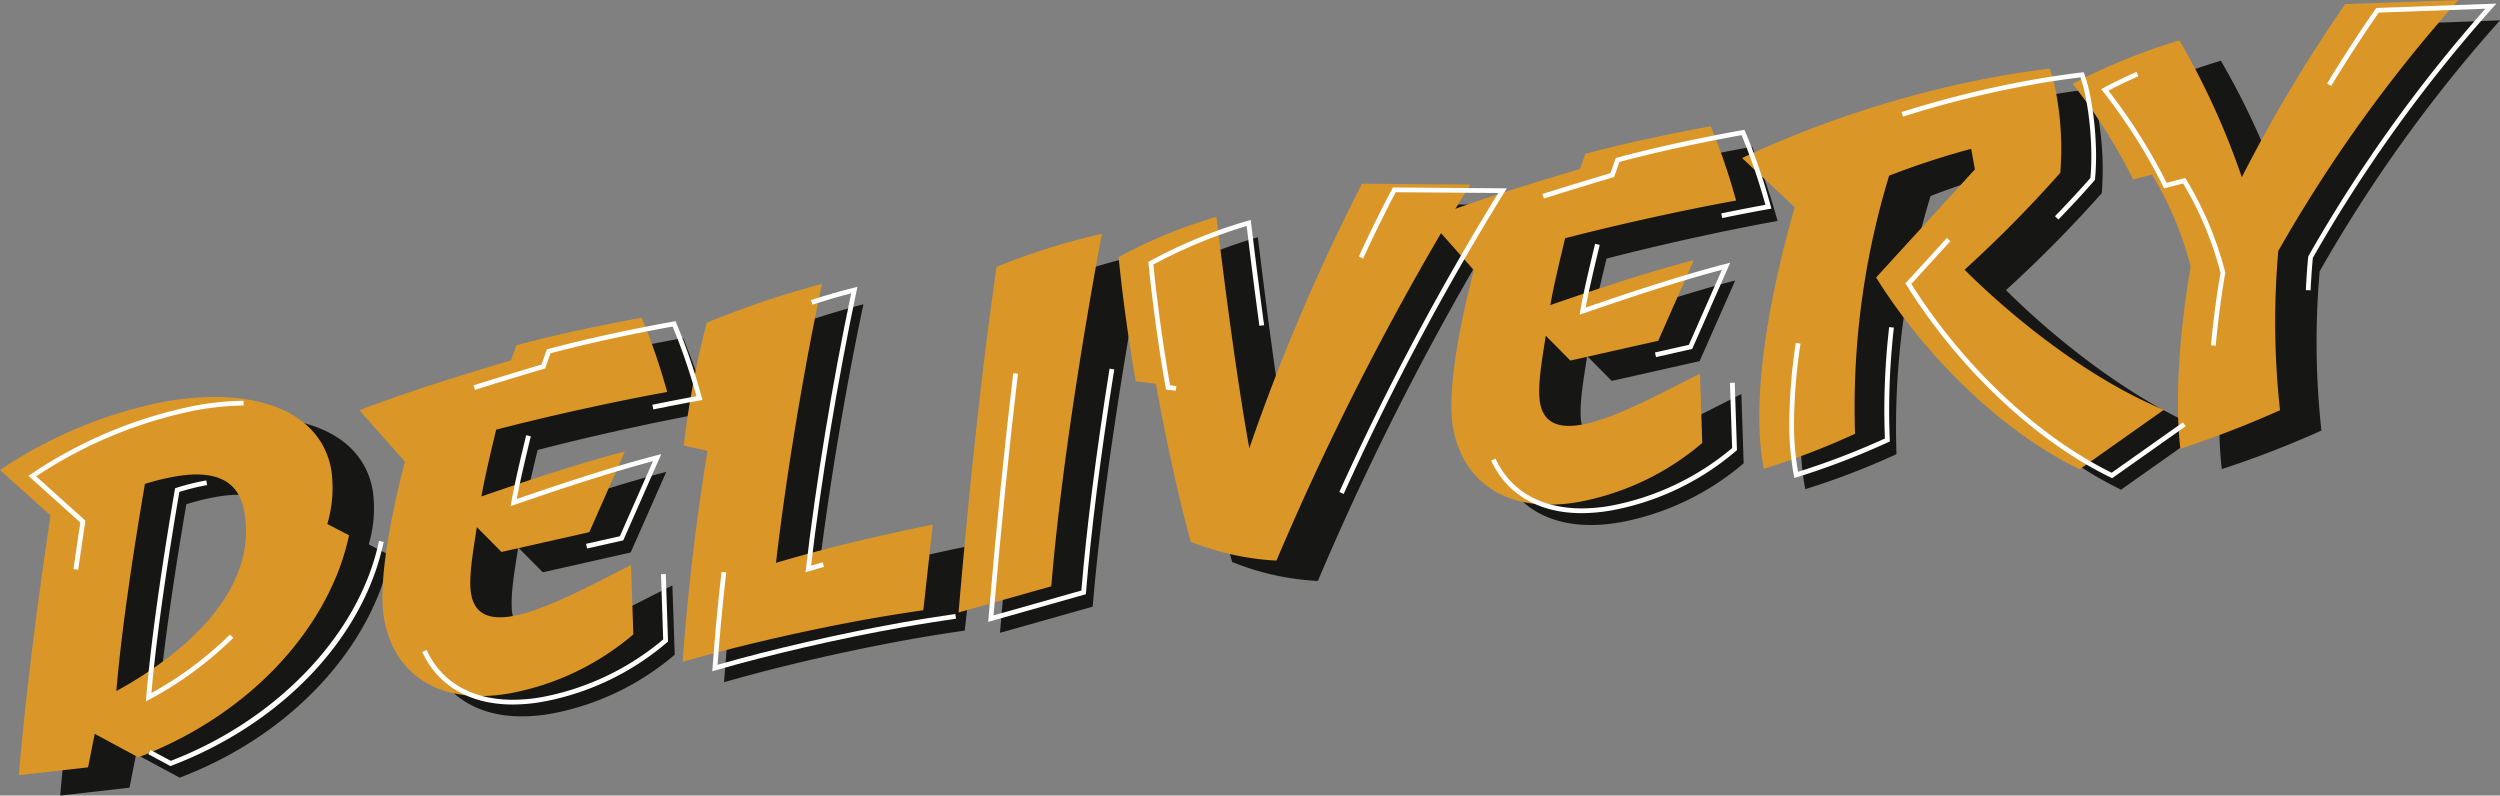
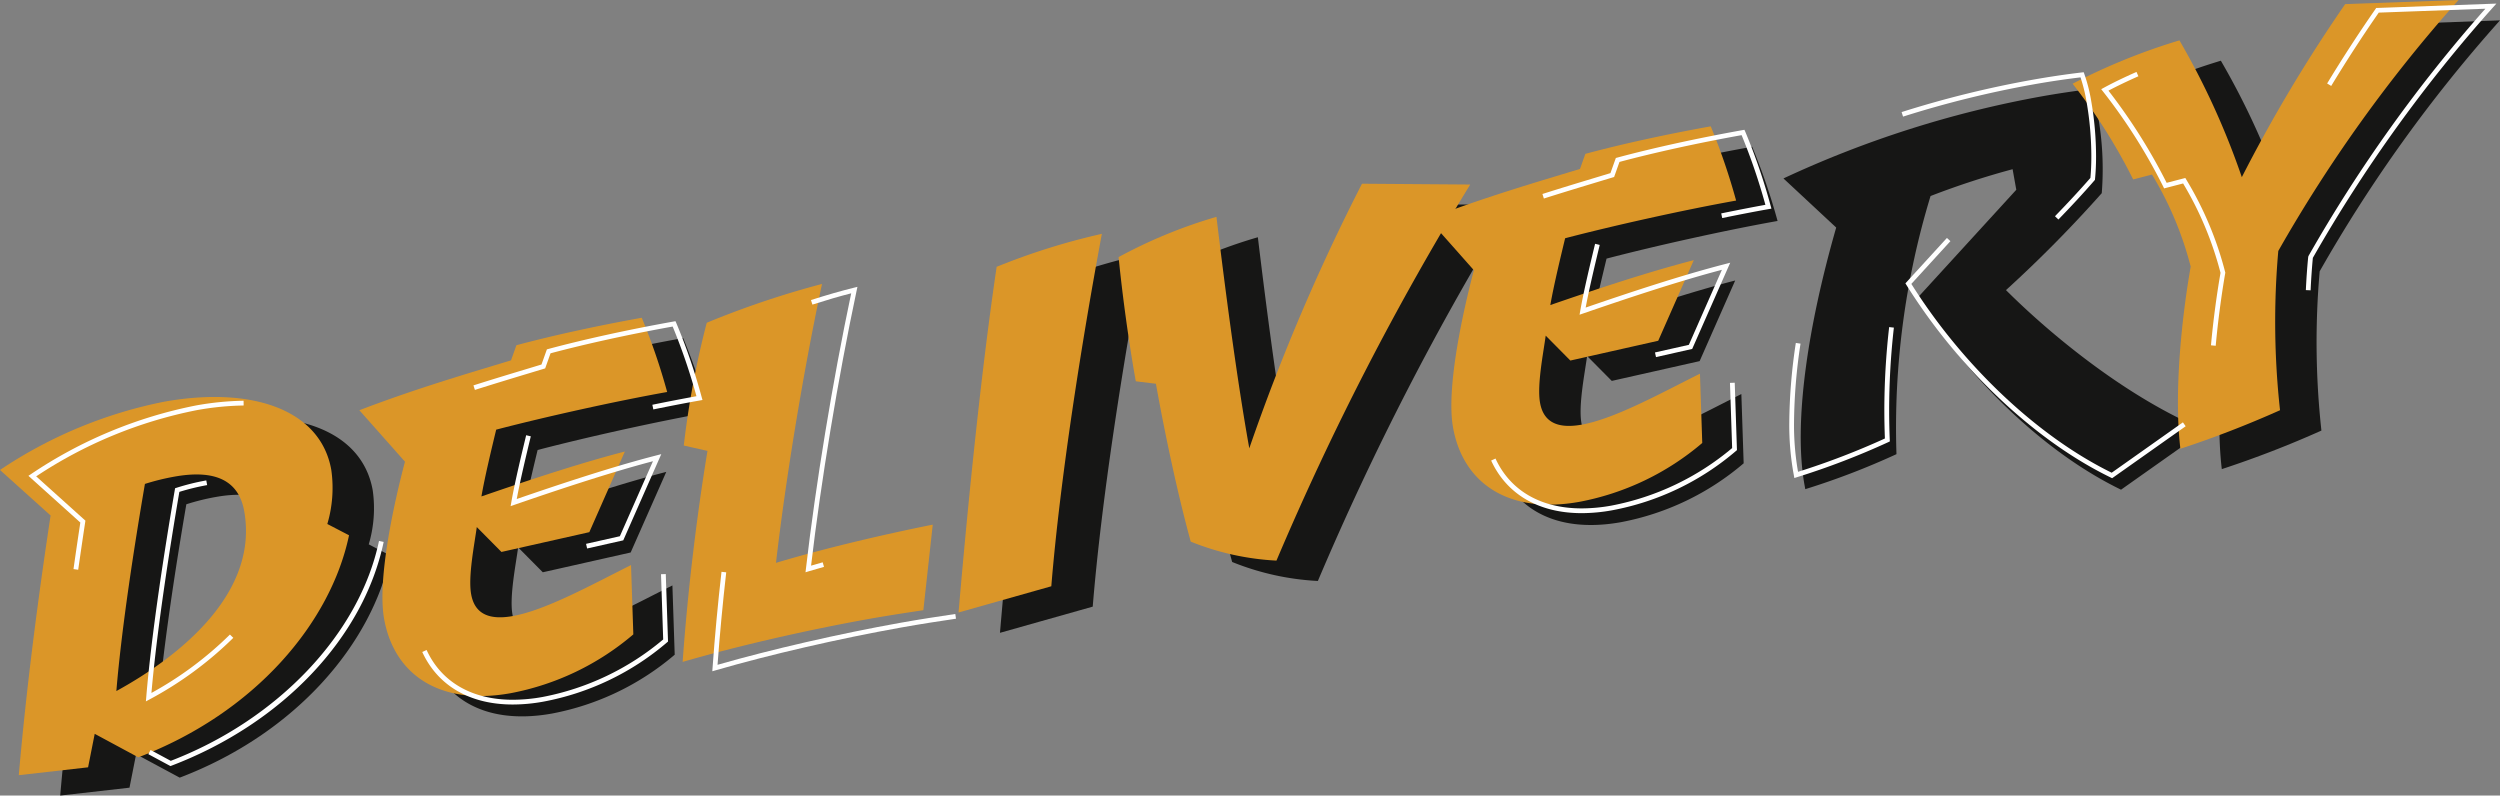
<svg xmlns="http://www.w3.org/2000/svg" width="287.834" height="91.593" viewBox="0 0 287.834 91.593">
  <rect x="0" y="0" width="287.834" height="91.593" fill="#808080" stroke="none" />
  <defs>
    <style>.a{fill:#161615;}.b{fill:#db9628;}.c{fill:#fff;}</style>
  </defs>
  <g transform="translate(159.473 -293.063)">
    <g transform="translate(-154.705 295.406)">
      <g transform="translate(0 45.708)">
        <path class="a" d="M-117.113,330.9c-2.1,10.029-10.764,20.42-24.261,25.565l-5.02-2.7-.763,3.856-7.977.905c.894-10.277,2.273-20.755,3.659-29.9l-5.822-5.239a52.137,52.137,0,0,1,18.886-7.859c10.029-1.793,18,.848,19.254,7.835a14.591,14.591,0,0,1-.454,6.243Zm-20.1-6.75a25.639,25.639,0,0,0-3.4.842c-1.219,7.14-2.679,16.527-3.288,23.844,7.256-3.972,16.417-11.252,14.723-20.714C-129.817,324.57-132.542,323.312-137.218,324.151Z" transform="translate(157.298 -314.983)" />
      </g>
      <g transform="translate(41.377 36.579)">
        <path class="a" d="M-122.67,323.706c-.6,2.492-1.3,5.406-1.708,7.69,5.259-1.815,11.294-3.825,16.52-5.169l-4.1,9.279-10.115,2.278-2.839-2.865c-.276,2.028-1.015,5.706-.651,7.736.436,2.42,2.275,2.962,4.812,2.508,3.773-.673,9.065-3.6,13.6-5.864l.265,7.975a30.479,30.479,0,0,1-14.135,6.776c-8.17,1.462-13.409-2.137-14.558-8.558-.826-4.619,1.221-13.648,2.4-18.105l-5.246-5.919c6.585-2.517,12.333-4.185,17.461-5.743l.62-1.738c4.492-1.212,9.757-2.33,14.433-3.168a72.316,72.316,0,0,1,2.924,8.547C-108.9,320.424-117.006,322.224-122.67,323.706Z" transform="translate(138.423 -310.818)" />
      </g>
      <g transform="translate(78.596 32.69)">
-         <path class="a" d="M-93.732,346.611c-1.925.285-4.075.612-6.329,1.017-7.041,1.261-15.084,3.106-21.385,4.932.563-7.892,1.578-16.507,2.859-24.294l-2.727-.616a102.266,102.266,0,0,1,2.644-14.137,104.465,104.465,0,0,1,13.271-4.47c-2.332,11-4.248,23.031-5.3,32.113,5.3-1.589,12.21-3.233,18.05-4.4Z" transform="translate(121.445 -309.044)" />
-       </g>
+         </g>
      <g transform="translate(110.362 26.922)">
        <path class="a" d="M-96.274,346.992l-10.68,3.016c1.147-13.4,2.7-28.45,4.387-39.8a77.289,77.289,0,0,1,12.112-3.8C-92.825,319.163-95.272,334.718-96.274,346.992Z" transform="translate(106.954 -306.413)" />
      </g>
      <g transform="translate(128.788 21.152)">
        <path class="a" d="M-58.064,303.875a325.9,325.9,0,0,0-22.31,43.3,30.443,30.443,0,0,1-9.869-2.186c-1.493-5.43-2.948-12.263-4.009-18.177l-2.317-.283c-.818-4.564-1.552-9.957-1.98-14.3A56.614,56.614,0,0,1-87.283,307.6c1.076,8.935,2.392,18.877,3.782,26.65a234.4,234.4,0,0,1,12.975-30.465Z" transform="translate(98.549 -303.781)" />
      </g>
      <g transform="translate(164.448 14.547)">
        <path class="a" d="M-66.531,313.654c-.6,2.49-1.3,5.4-1.706,7.688,5.257-1.815,11.292-3.825,16.518-5.169l-4.095,9.282-10.115,2.278-2.839-2.865c-.276,2.028-1.015,5.7-.651,7.734.434,2.422,2.275,2.966,4.81,2.512,3.775-.677,9.067-3.6,13.6-5.868l.265,7.975A30.437,30.437,0,0,1-64.878,344c-8.168,1.462-13.407-2.133-14.556-8.556-.826-4.617,1.219-13.651,2.4-18.105l-5.244-5.921c6.585-2.514,12.333-4.185,17.461-5.741l.62-1.741c4.492-1.21,9.757-2.328,14.433-3.163a72.282,72.282,0,0,1,2.924,8.545C-52.758,310.37-60.867,312.172-66.531,313.654Z" transform="translate(82.282 -300.768)" />
      </g>
      <g transform="translate(200.572 7.903)">
        <path class="a" d="M-26.94,343.871c-9.106-4.417-17.811-13.092-23.434-22.086L-39,309.34l-.425-2.367a93.288,93.288,0,0,0-9.446,3.087,91.456,91.456,0,0,0-3.924,29.719,86.347,86.347,0,0,1-10.5,4.031l-.092-.509c-1.28-7.153.39-18.27,3.652-29.61l-6.072-5.656A121.288,121.288,0,0,1-36.152,298.6q2.874-.513,5.774-.862a18.01,18.01,0,0,1,.78,3.06,35.085,35.085,0,0,1,.438,8.933,147.807,147.807,0,0,1-11.027,11.162c5.592,5.568,14.352,12.6,22.948,16.123Z" transform="translate(65.803 -297.737)" />
      </g>
      <g transform="translate(238.628)">
        <path class="a" d="M-4.006,294.132a167.622,167.622,0,0,0-20.76,28.893,93.362,93.362,0,0,0,.2,18.337A118.007,118.007,0,0,1-36.035,345.8c-.8-6.719.261-15.742,1.188-20.968a39.139,39.139,0,0,0-4.457-10.6l-2.168.563a64.562,64.562,0,0,0-6.971-11.022,71.023,71.023,0,0,1,12.3-4.994,88.083,88.083,0,0,1,7.182,15.751,174.613,174.613,0,0,1,11.9-19.922Z" transform="translate(48.443 -294.132)" />
      </g>
    </g>
    <g transform="translate(-159.473 293.063)">
      <g transform="translate(0 45.709)">
        <path class="b" d="M-119.288,329.833c-2.1,10.027-10.764,20.416-24.261,25.565l-5.02-2.705-.763,3.856-7.977.905c.892-10.277,2.273-20.755,3.661-29.9l-5.825-5.239a52.07,52.07,0,0,1,18.888-7.857c10.027-1.8,18,.846,19.252,7.83a14.632,14.632,0,0,1-.454,6.246Zm-20.1-6.752a26.565,26.565,0,0,0-3.4.84c-1.221,7.14-2.681,16.529-3.288,23.846,7.254-3.972,16.415-11.252,14.72-20.716C-131.992,323.5-134.717,322.244-139.393,323.082Z" transform="translate(159.473 -313.914)" />
      </g>
      <g transform="translate(41.377 36.581)">
        <path class="b" d="M-124.847,322.636c-.6,2.493-1.3,5.406-1.7,7.69,5.257-1.813,11.292-3.825,16.516-5.171l-4.093,9.284-10.117,2.278-2.839-2.867c-.276,2.028-1.015,5.706-.649,7.734.432,2.422,2.273,2.966,4.807,2.512,3.775-.677,9.067-3.6,13.6-5.868l.265,7.979a30.474,30.474,0,0,1-14.135,6.774c-8.17,1.464-13.407-2.135-14.558-8.558-.826-4.617,1.221-13.648,2.4-18.1L-140.6,320.4c6.585-2.514,12.333-4.185,17.461-5.741l.62-1.741c4.492-1.208,9.76-2.326,14.433-3.163a72.156,72.156,0,0,1,2.924,8.545C-111.074,319.354-119.183,321.156-124.847,322.636Z" transform="translate(140.598 -309.75)" />
      </g>
      <g transform="translate(78.596 32.692)">
        <path class="b" d="M-95.907,345.539c-1.923.285-4.075.616-6.329,1.017-7.041,1.26-15.084,3.106-21.385,4.935.563-7.892,1.578-16.507,2.861-24.294l-2.729-.616a102.2,102.2,0,0,1,2.644-14.137,104.346,104.346,0,0,1,13.271-4.468c-2.335,11-4.248,23.026-5.3,32.111,5.3-1.589,12.21-3.236,18.05-4.4Z" transform="translate(123.62 -307.976)" />
      </g>
      <g transform="translate(110.362 26.922)">
        <path class="b" d="M-98.449,345.921l-10.68,3.019c1.146-13.405,2.7-28.45,4.387-39.8a77.264,77.264,0,0,1,12.112-3.795C-95,318.091-97.447,333.649-98.449,345.921Z" transform="translate(109.129 -305.344)" />
      </g>
      <g transform="translate(128.788 21.152)">
        <path class="b" d="M-60.239,302.806a325.887,325.887,0,0,0-22.31,43.3,30.56,30.56,0,0,1-9.869-2.186c-1.493-5.432-2.948-12.263-4.009-18.177l-2.317-.283c-.818-4.564-1.55-9.957-1.98-14.3a56.871,56.871,0,0,1,11.266-4.632c1.076,8.933,2.389,18.875,3.781,26.648A234.208,234.208,0,0,1-72.7,302.712Z" transform="translate(100.724 -302.712)" />
      </g>
      <g transform="translate(164.448 14.545)">
        <path class="b" d="M-68.706,312.584c-.6,2.493-1.3,5.406-1.705,7.69,5.257-1.813,11.294-3.823,16.518-5.167l-4.095,9.279-10.117,2.278-2.837-2.867c-.276,2.028-1.015,5.706-.651,7.736.434,2.42,2.275,2.964,4.81,2.51,3.775-.675,9.067-3.6,13.6-5.866l.265,7.977a30.5,30.5,0,0,1-14.137,6.776c-8.168,1.462-13.407-2.137-14.556-8.558-.826-4.619,1.219-13.651,2.4-18.105l-5.246-5.921c6.583-2.517,12.333-4.185,17.461-5.741l.62-1.738c4.492-1.212,9.757-2.33,14.433-3.168a72.459,72.459,0,0,1,2.924,8.547C-54.933,309.3-63.042,311.1-68.706,312.584Z" transform="translate(84.457 -299.698)" />
      </g>
      <g transform="translate(200.572 7.903)">
-         <path class="b" d="M-29.115,342.8c-9.106-4.419-17.811-13.092-23.434-22.084l11.377-12.447L-41.6,305.9a92.455,92.455,0,0,0-9.448,3.089,91.508,91.508,0,0,0-3.924,29.719,86.452,86.452,0,0,1-10.5,4.029l-.09-.509c-1.28-7.155.39-18.269,3.652-29.612l-6.072-5.656a121.375,121.375,0,0,1,29.651-9.435q2.871-.513,5.776-.862a18.252,18.252,0,0,1,.778,3.058,35.02,35.02,0,0,1,.438,8.938A147.374,147.374,0,0,1-42.36,319.822c5.59,5.57,14.352,12.605,22.945,16.126Z" transform="translate(67.978 -296.668)" />
-       </g>
+         </g>
      <g transform="translate(238.626)">
        <path class="b" d="M-6.179,293.063a167.69,167.69,0,0,0-20.758,28.893,93.181,93.181,0,0,0,.2,18.337,119.168,119.168,0,0,1-11.472,4.439c-.8-6.721.261-15.746,1.186-20.972a39.222,39.222,0,0,0-4.454-10.6l-2.168.563a64.423,64.423,0,0,0-6.973-11.02,71.014,71.014,0,0,1,12.3-4.992,88.017,88.017,0,0,1,7.182,15.751,174.452,174.452,0,0,1,11.9-19.925Z" transform="translate(50.619 -293.063)" />
      </g>
    </g>
    <g transform="translate(-156.202 293.473)">
      <g transform="translate(0 45.735)">
        <path class="c" d="M-141.63,356.168l-2.545-1.37.259-.484,2.326,1.252c12.34-4.746,21.744-14.672,23.974-25.317l.537.11c-2.311,11.027-11.671,20.9-24.434,25.767Zm-2.826-7.445.044-.509c.618-7.438,2.131-17.086,3.29-23.871l.029-.162.158-.05a26.355,26.355,0,0,1,3.433-.851l.1.539a26.706,26.706,0,0,0-3.2.781c-1.129,6.609-2.578,15.862-3.214,23.149a40.731,40.731,0,0,0,9.036-6.723l.39.379a41.734,41.734,0,0,1-9.61,7.072Zm-7.793-15.157-.541-.077q.388-2.742.787-5.36l-5.978-5.377.3-.2a52.029,52.029,0,0,1,18.986-7.9,33.745,33.745,0,0,1,5.487-.546l.007.548a33.137,33.137,0,0,0-5.4.537,51.377,51.377,0,0,0-18.484,7.622l5.667,5.1-.022.147C-151.711,329.853-151.981,331.69-152.248,333.566Z" transform="translate(157.981 -314.113)" />
      </g>
      <g transform="translate(45.345 36.57)">
        <path class="c" d="M-126.874,354.065c-4.924,0-8.624-2.146-10.422-6.046l.5-.232c1.7,3.7,5.226,5.73,9.924,5.73a19.422,19.422,0,0,0,3.415-.318,30.392,30.392,0,0,0,13.9-6.625l-.25-7.51.548-.018.259,7.769-.1.086a30.515,30.515,0,0,1-14.269,6.837A19.889,19.889,0,0,1-126.874,354.065Zm8.558-17.963-.121-.535,3.893-.877,3.81-8.637c-5.2,1.37-11.233,3.394-15.948,5.02l-.441.154.081-.458c.412-2.326,1.131-5.309,1.71-7.708l.533.127c-.539,2.236-1.2,4.981-1.618,7.217,4.825-1.662,10.91-3.692,16.095-5.024l.546-.142-4.378,9.926Zm7.622-16.012-.11-.535c1.813-.375,3.521-.7,5.077-.986a68.908,68.908,0,0,0-2.738-8.021c-5.027.905-10.005,2-14.063,3.082l-.616,1.736-1.806.546c-2.012.607-4.091,1.236-6.285,1.933l-.167-.522c2.2-.7,4.279-1.328,6.294-1.936l1.539-.467.623-1.745.138-.037c4.154-1.118,9.288-2.245,14.457-3.17l.208-.037.09.2a68.173,68.173,0,0,1,2.938,8.582l.085.291-.3.055C-106.963,319.347-108.767,319.7-110.694,320.091Z" transform="translate(137.296 -309.932)" />
      </g>
      <g transform="translate(78.74 32.617)">
        <path class="c" d="M-122.062,352.387l.028-.39c.254-3.567.6-7.289,1.03-11.06l.544.059c-.412,3.628-.748,7.208-1,10.647,6.18-1.776,14.008-3.573,21.036-4.834,2.317-.412,4.5-.745,6.338-1.017l.079.544c-1.828.27-4.009.6-6.32,1.015-7.155,1.278-15.139,3.122-21.358,4.928Zm10.731-11.395.048-.412c1.118-9.687,3.06-21.505,5.211-31.708-1.342.342-2.841.778-4.465,1.3l-.167-.524c1.809-.579,3.466-1.057,4.926-1.416l.425-.105-.092.428c-2.15,10.139-4.106,21.941-5.246,31.672.436-.127.883-.259,1.337-.386l.151.526q-.891.253-1.73.5Z" transform="translate(122.062 -308.129)" />
      </g>
      <g transform="translate(110.503 42.039)">
-         <path class="c" d="M-107.573,341.576l.033-.4c.872-10.189,1.859-19.955,2.85-28.233l.544.064c-.978,8.168-1.949,17.781-2.813,27.821l10.115-2.859c.585-7.1,1.677-15.689,3.242-25.545l.541.086c-1.576,9.931-2.67,18.574-3.253,25.694l-.013.189Z" transform="translate(107.573 -312.427)" />
-       </g>
+         </g>
      <g transform="translate(128.945 21.172)">
-         <path class="c" d="M-76.675,338.2l-.5-.228a311.59,311.59,0,0,1,18.3-34.426l-11.8-.088c-1.149,2.157-2.414,4.72-3.757,7.633l-.5-.232c1.377-2.984,2.672-5.61,3.847-7.8l.079-.149.164,0,12.954.1-.261.416A309.586,309.586,0,0,0-76.675,338.2ZM-96,326.316l-1.127-.138-.037-.2c-.791-4.437-1.532-9.79-1.98-14.321l-.018-.178.156-.088a56.707,56.707,0,0,1,11.327-4.658l.307-.086.037.318c.513,4.264,1.019,8.234,1.5,11.8l-.544.072c-.469-3.477-.965-7.339-1.464-11.487a56.825,56.825,0,0,0-10.742,4.435c.443,4.413,1.155,9.575,1.923,13.9l.726.09Z" transform="translate(99.16 -302.908)" />
-       </g>
+         </g>
      <g transform="translate(168.411 14.534)">
        <path class="c" d="M-70.729,344.017c-4.926,0-8.628-2.151-10.428-6.055l.5-.232c1.7,3.7,5.228,5.739,9.928,5.739a19.371,19.371,0,0,0,3.411-.32,30.433,30.433,0,0,0,13.907-6.625l-.25-7.506.548-.018.256,7.762-.1.085a30.529,30.529,0,0,1-14.269,6.84A19.859,19.859,0,0,1-70.729,344.017Zm8.552-17.967-.118-.535,3.9-.877L-54.59,316c-5.224,1.375-11.244,3.4-15.948,5.018l-.441.153.081-.458c.412-2.326,1.131-5.309,1.708-7.708l.533.129c-.537,2.234-1.2,4.978-1.618,7.214,4.814-1.657,10.889-3.683,16.095-5.022l.548-.142-4.378,9.926Zm7.62-16.009-.11-.535c1.885-.386,3.593-.719,5.084-.989a68.914,68.914,0,0,0-2.738-8.021c-5.033.905-10.012,2-14.063,3.084L-67,305.314l-1.806.546c-2.01.609-4.088,1.236-6.281,1.933l-.167-.522c2.2-.7,4.277-1.328,6.289-1.936l1.541-.467.623-1.743.138-.037c4.145-1.118,9.279-2.245,14.457-3.172l.208-.037.09.2a68.177,68.177,0,0,1,2.938,8.582l.083.294-.3.053C-50.741,309.282-52.547,309.631-54.557,310.041Z" transform="translate(81.157 -299.88)" />
      </g>
      <g transform="translate(202.734 7.903)">
        <path class="c" d="M-28.327,343.6l-.145-.072c-8.7-4.218-17.5-12.515-23.546-22.185l-.11-.178,4.777-5.226.406.366-4.5,4.924c5.956,9.459,14.556,17.561,23.066,21.738l8.2-5.8.318.449Zm-36.589-.022-.147-.816a31.774,31.774,0,0,1-.436-5.542,63.637,63.637,0,0,1,.754-9.194l.541.081a63.136,63.136,0,0,0-.748,9.113,31.093,31.093,0,0,0,.427,5.443l.035.2a86.825,86.825,0,0,0,10-3.836c-.042-1.074-.064-2.162-.064-3.227A84.7,84.7,0,0,1-54,326.2l.544.061A84.631,84.631,0,0,0-54,335.8c0,1.118.024,2.256.07,3.383l.009.178-.16.079a87.476,87.476,0,0,1-10.536,4.045Zm30.4-29.761-.392-.381c1.5-1.543,2.87-3.025,4.077-4.406.072-.748.11-1.576.11-2.466a37.013,37.013,0,0,0-.552-6.307,18.733,18.733,0,0,0-.695-2.808c-1.839.224-3.7.5-5.542.833A118.391,118.391,0,0,0-52.4,301.969l-.167-.522a118.847,118.847,0,0,1,14.955-3.7c1.923-.344,3.869-.636,5.792-.864l.215-.026.075.2a18.378,18.378,0,0,1,.791,3.1,37.454,37.454,0,0,1,.561,6.4c0,.945-.042,1.819-.121,2.609l-.009.086-.057.066C-31.592,310.736-32.99,312.246-34.52,313.82Z" transform="translate(65.5 -296.855)" />
      </g>
      <g transform="translate(238.657)">
        <path class="c" d="M-35.938,332.65l-.546-.053c.254-2.791.647-5.754,1.1-8.343a38.975,38.975,0,0,0-4.308-10.292l-2.186.568-.1-.2a64.187,64.187,0,0,0-6.943-10.965l-.2-.257.287-.156c1.061-.579,2.33-1.195,3.775-1.831l.219.5c-1.3.577-2.457,1.131-3.446,1.657a65.285,65.285,0,0,1,6.7,10.612l2.148-.559.105.175a39.522,39.522,0,0,1,4.487,10.676l.013.057-.011.055C-35.289,326.882-35.684,329.848-35.938,332.65Zm10.926-6.384-.548-.026c.064-1.357.153-2.646.272-3.828l.035-.105A168.951,168.951,0,0,1-4.893,293.846l-12.272.447c-1.846,2.655-3.687,5.491-5.476,8.442l-.469-.285c1.819-3,3.7-5.888,5.575-8.582l.077-.114.138,0,13.7-.5-.434.482a168.341,168.341,0,0,0-20.7,28.792C-24.863,323.68-24.951,324.938-25.012,326.266Z" transform="translate(49.113 -293.25)" />
      </g>
    </g>
  </g>
</svg>